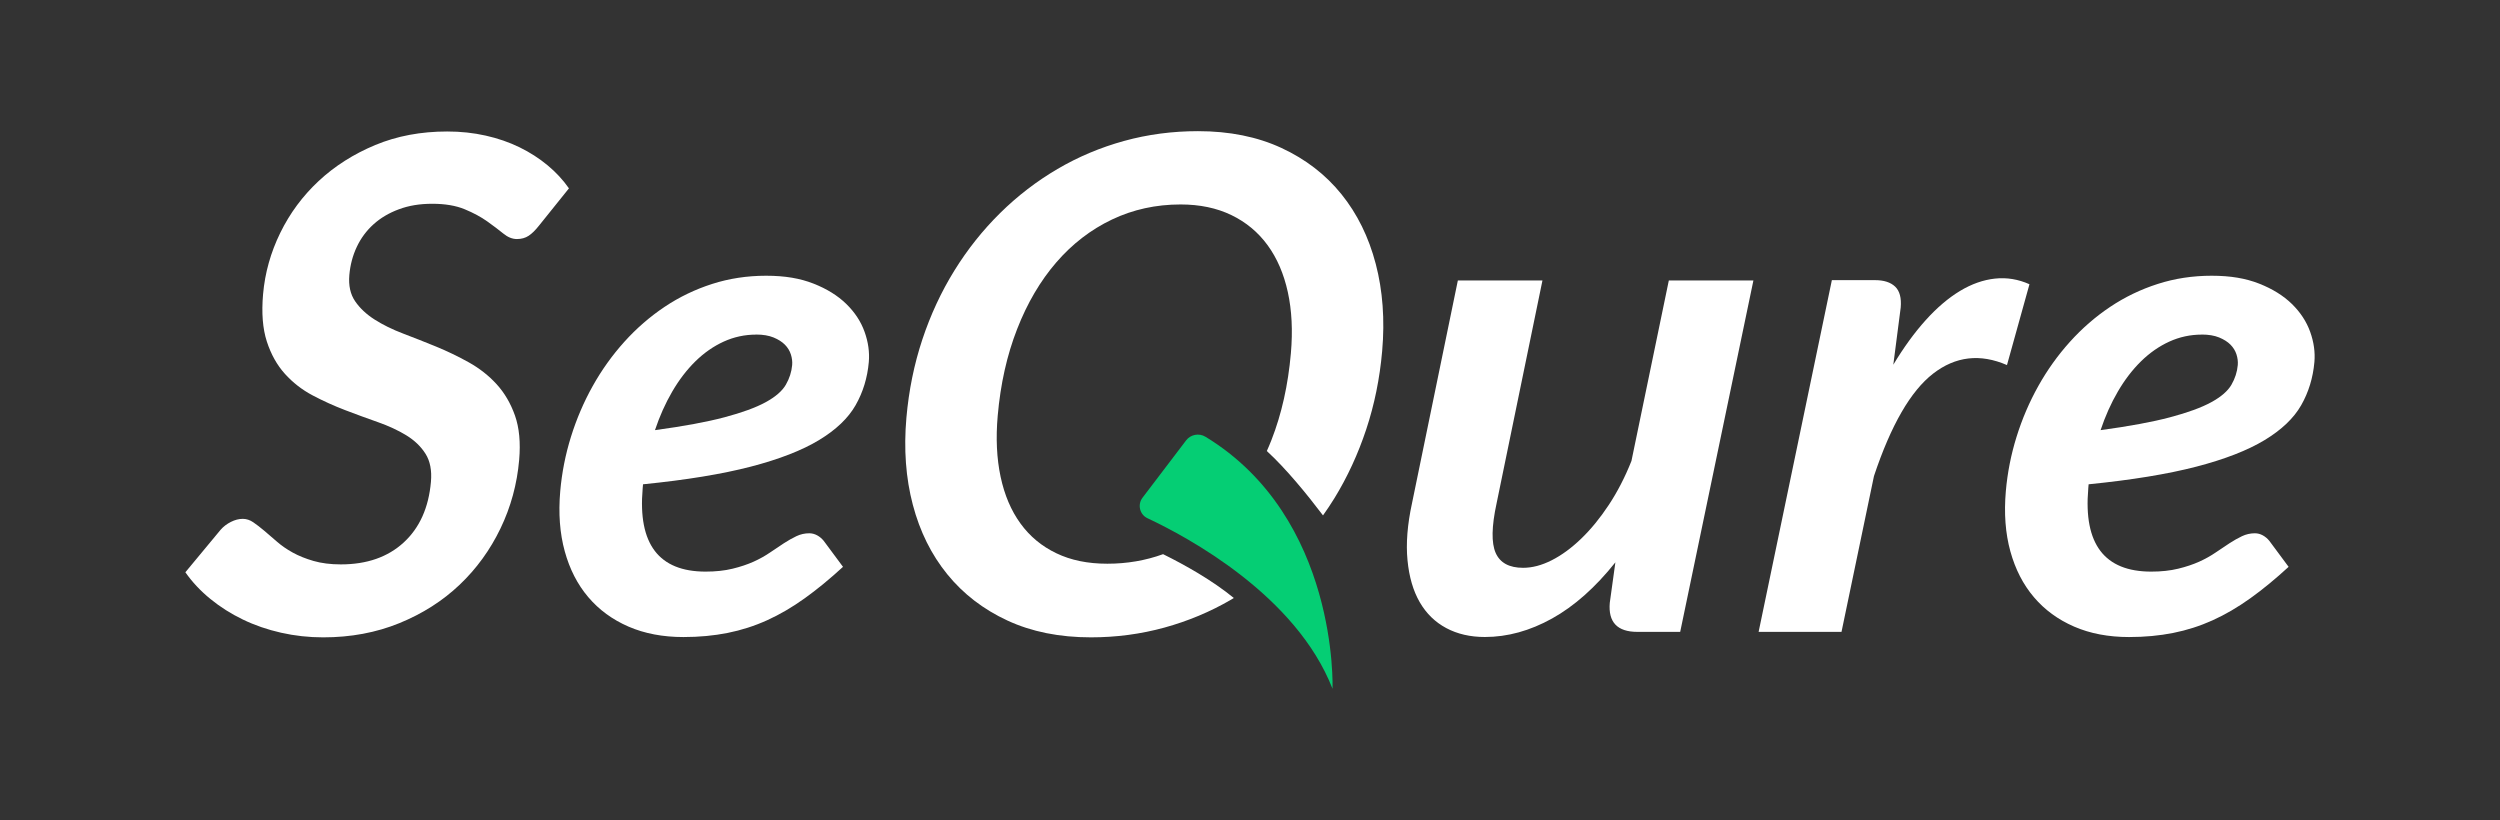
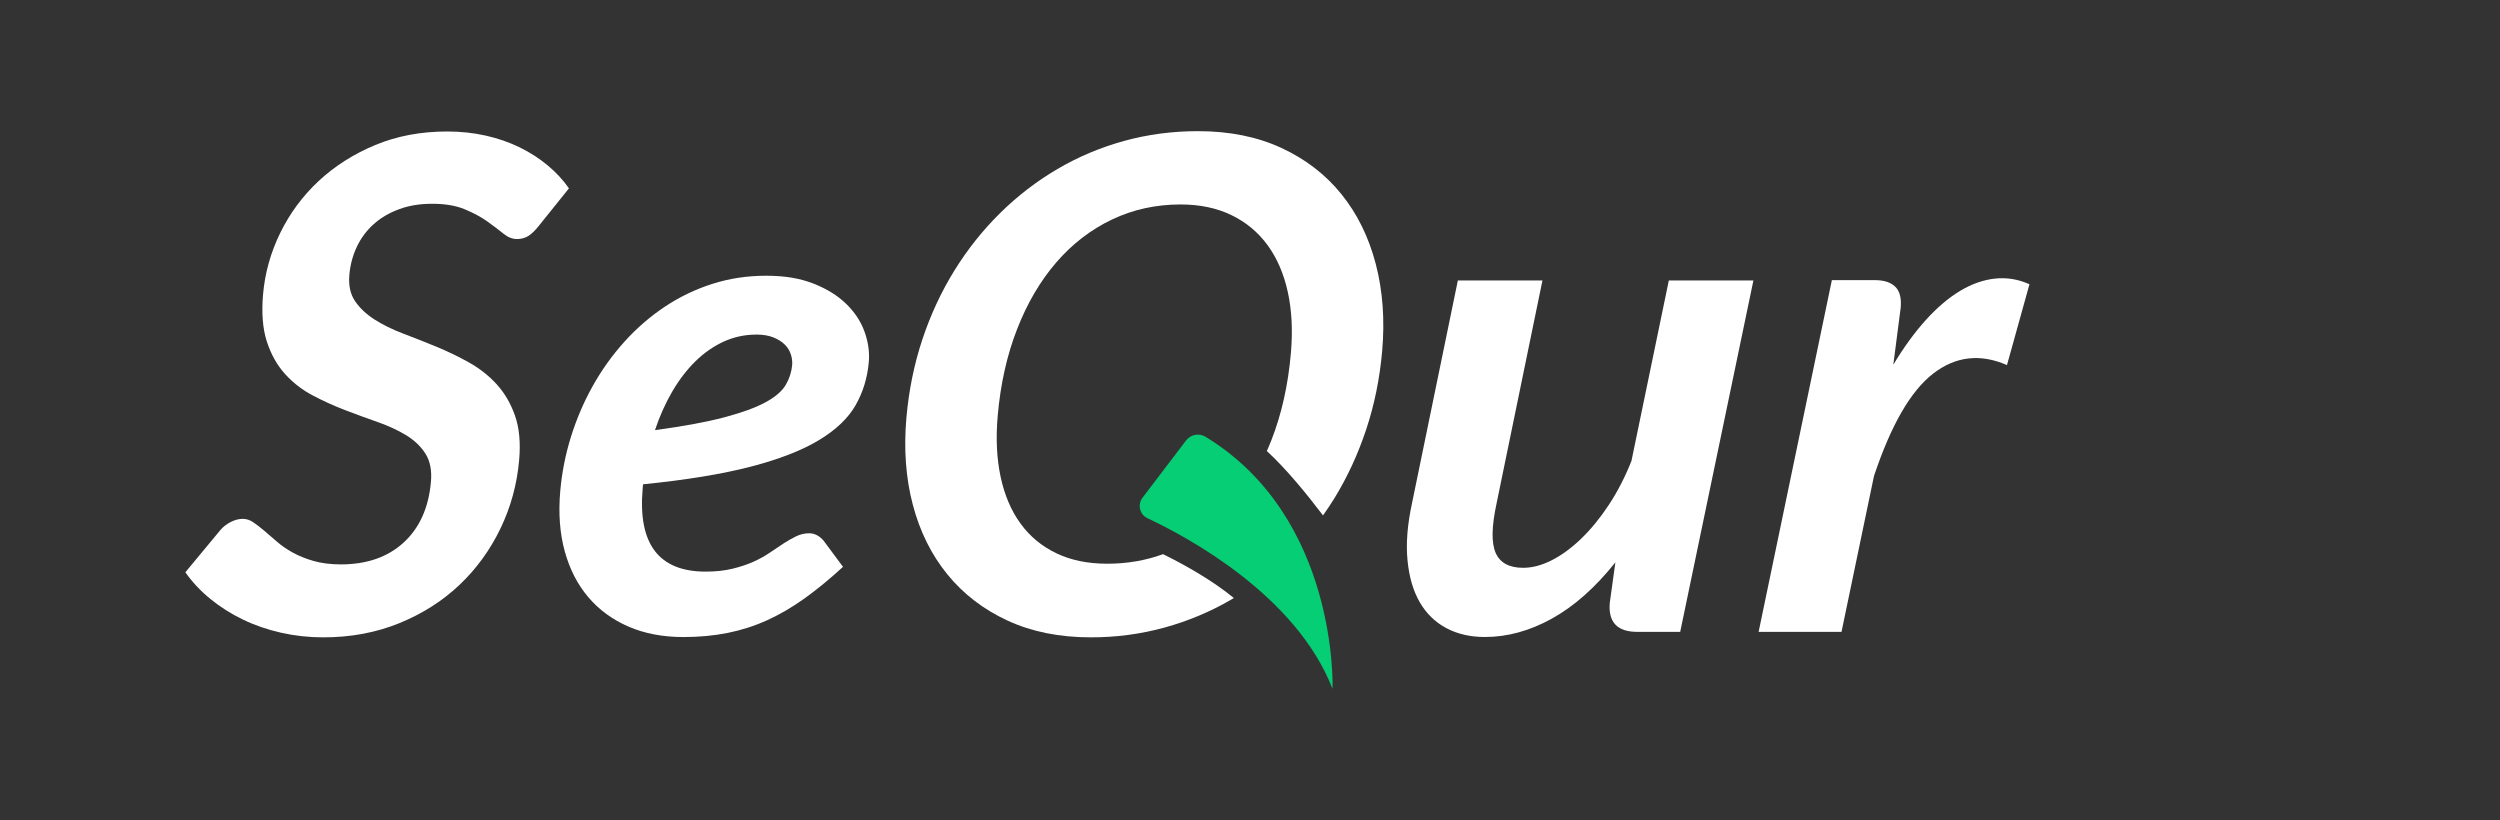
<svg xmlns="http://www.w3.org/2000/svg" id="a" viewBox="0 0 1372 450">
  <rect x="0" y="0" width="1372" height="450" fill="#333333" stroke="none" />
  <defs>
    <style>.b{fill:#fff;}.c{fill:#05ce74;}</style>
  </defs>
  <path class="b" d="M295.77,123.86c-1.97,2.51-3.86,4.36-5.65,5.54-1.8,1.19-3.95,1.79-6.45,1.79s-4.99-1-7.44-3.01c-2.46-2-5.4-4.23-8.82-6.67-3.42-2.44-7.55-4.67-12.38-6.67-4.84-2-10.77-3.01-17.78-3.01s-12.87,1-18.31,3.01c-5.44,2.01-10.09,4.76-13.97,8.27-3.88,3.51-6.93,7.64-9.17,12.4-2.24,4.76-3.6,9.9-4.08,15.41-.5,5.76,.55,10.56,3.16,14.38,2.6,3.82,6.17,7.17,10.68,10.05,4.51,2.88,9.73,5.45,15.68,7.71,5.94,2.26,11.96,4.64,18.08,7.14,6.1,2.51,12.09,5.39,17.95,8.65,5.85,3.26,10.95,7.27,15.3,12.03,4.34,4.76,7.69,10.5,10.06,17.2,2.35,6.7,3.12,14.82,2.29,24.34-1.16,13.28-4.58,25.81-10.25,37.59-5.67,11.78-13.15,22.09-22.44,30.92-9.3,8.83-20.31,15.85-33.04,21.05-12.74,5.2-26.68,7.8-41.84,7.8-7.9,0-15.59-.85-23.08-2.54-7.5-1.69-14.49-4.1-20.98-7.24-6.49-3.13-12.43-6.89-17.81-11.28-5.38-4.38-9.97-9.27-13.75-14.66l19.33-23.31c1.53-1.75,3.41-3.2,5.64-4.32,2.23-1.13,4.41-1.69,6.54-1.69,2,0,3.92,.63,5.75,1.88,1.83,1.25,3.82,2.79,5.99,4.61,2.16,1.82,4.49,3.82,6.99,6.01,2.5,2.19,5.4,4.2,8.68,6.01,3.29,1.82,7.1,3.35,11.44,4.61,4.34,1.25,9.33,1.88,14.96,1.88,14.29,0,25.79-4.01,34.51-12.03,8.72-8.02,13.7-19.11,14.94-33.27,.55-6.26-.44-11.4-2.98-15.41-2.53-4.01-6.06-7.39-10.58-10.15-4.52-2.75-9.73-5.17-15.63-7.24-5.9-2.07-11.88-4.26-17.94-6.58-6.06-2.32-12-5.01-17.81-8.08-5.81-3.07-10.88-7.02-15.22-11.84-4.34-4.82-7.64-10.74-9.91-17.76-2.27-7.02-2.95-15.66-2.05-25.94,1.02-11.65,4.16-22.87,9.43-33.64,5.27-10.78,12.3-20.27,21.1-28.48,8.8-8.21,19.15-14.78,31.05-19.74,11.9-4.95,25.05-7.42,39.46-7.42,7.39,0,14.43,.75,21.14,2.26,6.7,1.5,12.87,3.64,18.52,6.39,5.65,2.76,10.78,6.05,15.39,9.87,4.61,3.82,8.53,8.05,11.77,12.69l-16.46,20.49Z" />
  <path class="b" d="M352.69,268.21c-2.65,30.33,8.87,45.49,34.55,45.49,5.51,0,10.44-.53,14.8-1.6,4.35-1.06,8.19-2.35,11.52-3.85,3.33-1.5,6.36-3.2,9.09-5.07,2.73-1.88,5.26-3.57,7.58-5.07,2.32-1.5,4.6-2.79,6.82-3.85,2.22-1.06,4.59-1.6,7.09-1.6,1.5,0,2.94,.38,4.32,1.13,1.38,.75,2.57,1.76,3.59,3.01l10.59,14.28c-7.23,6.64-14.24,12.41-21.06,17.29-6.82,4.89-13.69,8.9-20.6,12.03-6.92,3.13-14.14,5.45-21.66,6.95-7.52,1.5-15.61,2.26-24.25,2.26-11.28,0-21.32-1.91-30.14-5.73-8.81-3.82-16.18-9.21-22.08-16.16-5.91-6.95-10.22-15.35-12.92-25.19-2.71-9.84-3.53-20.83-2.47-32.99,.89-10.15,2.85-20.11,5.9-29.88,3.05-9.77,7.02-19.05,11.93-27.82,4.9-8.77,10.68-16.85,17.34-24.25,6.66-7.39,14.02-13.78,22.07-19.17,8.05-5.39,16.75-9.59,26.1-12.59s19.22-4.51,29.62-4.51,18.7,1.44,26.03,4.32c7.33,2.88,13.33,6.61,18.01,11.18,4.68,4.58,8.02,9.68,10.03,15.32,2.01,5.64,2.78,11.15,2.31,16.54-.76,8.65-3.17,16.54-7.24,23.68-4.07,7.14-10.77,13.53-20.1,19.17-9.33,5.64-21.81,10.5-37.46,14.57-15.65,4.07-35.35,7.3-59.11,9.68l-.21,2.44Zm62.28-84.58c-6.27,0-12.21,1.29-17.82,3.85-5.61,2.57-10.78,6.17-15.51,10.81-4.73,4.64-8.97,10.18-12.73,16.63-3.76,6.45-6.91,13.5-9.46,21.14,15.72-2.13,28.43-4.48,38.11-7.05,9.68-2.57,17.22-5.32,22.62-8.27,5.39-2.94,9.09-6.14,11.08-9.59,1.99-3.44,3.15-7.05,3.48-10.81,.16-1.88-.07-3.82-.71-5.83-.64-2-1.74-3.79-3.29-5.36-1.56-1.57-3.63-2.88-6.23-3.95-2.6-1.06-5.78-1.6-9.54-1.6Z" />
  <path class="b" d="M962.27,153.93l-40.18,192.84h-23.5c-11.03,0-16.07-5.33-15.14-15.98l3.07-22.18c-10.98,13.78-22.56,24.06-34.74,30.82-12.18,6.77-24.48,10.15-36.88,10.15-8.02,0-15.08-1.63-21.19-4.89-6.11-3.26-10.95-7.99-14.55-14.19-3.59-6.2-5.84-13.88-6.72-23.03-.89-9.15-.08-19.55,2.45-31.2l25.18-122.36h46.43l-25.18,122.36c-2.74,12.66-2.9,21.71-.5,27.16,2.4,5.45,7.43,8.18,15.07,8.18,5.01,0,10.24-1.38,15.68-4.14,5.44-2.75,10.83-6.7,16.17-11.84,5.34-5.14,10.39-11.31,15.15-18.51,4.76-7.2,8.91-15.25,12.45-24.15l20.51-99.05h46.42Z" />
  <path class="b" d="M1039.04,200.17c5.72-9.52,11.67-17.7,17.84-24.53,6.17-6.83,12.44-12.15,18.79-15.98,6.35-3.82,12.75-6.08,19.2-6.77,6.45-.69,12.75,.35,18.9,3.1l-12.34,44.36c-14.73-6.39-28.24-4.82-40.54,4.7-12.3,9.52-23.12,28.26-32.45,56.2l-17.82,85.52h-45.49l40.2-193.03h23.68c4.89,0,8.57,1.19,11.06,3.57,2.48,2.38,3.5,6.2,3.04,11.47l-4.06,31.39Z" />
-   <path class="b" d="M1146.04,268.21c-2.65,30.33,8.87,45.49,34.55,45.49,5.51,0,10.44-.53,14.8-1.6,4.35-1.06,8.19-2.35,11.52-3.85,3.33-1.5,6.36-3.2,9.09-5.07,2.73-1.88,5.26-3.57,7.58-5.07,2.32-1.5,4.6-2.79,6.82-3.85,2.22-1.06,4.59-1.6,7.09-1.6,1.5,0,2.94,.38,4.32,1.13,1.37,.75,2.57,1.76,3.59,3.01l10.59,14.28c-7.22,6.64-14.24,12.41-21.06,17.29-6.82,4.89-13.69,8.9-20.6,12.03-6.92,3.13-14.13,5.45-21.66,6.95-7.52,1.5-15.61,2.26-24.25,2.26-11.28,0-21.33-1.91-30.14-5.73-8.81-3.82-16.18-9.21-22.08-16.16-5.91-6.95-10.22-15.35-12.93-25.19-2.71-9.84-3.53-20.83-2.47-32.99,.89-10.15,2.85-20.11,5.9-29.88,3.05-9.77,7.02-19.05,11.93-27.82,4.9-8.77,10.68-16.85,17.34-24.25,6.66-7.39,14.01-13.78,22.07-19.17,8.05-5.39,16.75-9.59,26.1-12.59,9.35-3.01,19.22-4.51,29.62-4.51s18.7,1.44,26.03,4.32c7.33,2.88,13.33,6.61,18.01,11.18,4.67,4.58,8.01,9.68,10.03,15.32,2.01,5.64,2.78,11.15,2.31,16.54-.76,8.65-3.17,16.54-7.24,23.68-4.07,7.14-10.77,13.53-20.1,19.17-9.33,5.64-21.81,10.5-37.46,14.57-15.65,4.07-35.35,7.3-59.11,9.68l-.21,2.44Zm62.28-84.58c-6.27,0-12.21,1.29-17.82,3.85-5.61,2.57-10.78,6.17-15.51,10.81-4.73,4.64-8.97,10.18-12.73,16.63-3.76,6.45-6.91,13.5-9.46,21.14,15.72-2.13,28.43-4.48,38.11-7.05,9.69-2.57,17.22-5.32,22.62-8.27,5.39-2.94,9.09-6.14,11.08-9.59,1.99-3.44,3.15-7.05,3.48-10.81,.16-1.88-.07-3.82-.71-5.83-.64-2-1.74-3.79-3.29-5.36-1.56-1.57-3.63-2.88-6.23-3.95-2.6-1.06-5.78-1.6-9.54-1.6Z" />
  <path class="b" d="M755,144.81c-3.85-14.72-10.13-27.47-18.83-38.25-8.71-10.78-19.68-19.23-32.93-25.37-13.25-6.14-28.52-9.21-45.81-9.21-14.04,0-27.54,1.79-40.5,5.36-12.97,3.57-25.17,8.71-36.59,15.41-11.43,6.7-21.9,14.75-31.44,24.15-9.53,9.4-17.91,19.92-25.13,31.58s-13.09,24.28-17.6,37.87c-4.51,13.6-7.42,27.91-8.74,42.95-1.5,17.17-.33,33.08,3.53,47.74,3.86,14.66,10.17,27.38,18.93,38.15,8.77,10.78,19.77,19.24,33.02,25.38,13.24,6.14,28.51,9.21,45.81,9.21,13.91,0,27.34-1.79,40.32-5.36,12.97-3.57,25.16-8.67,36.58-15.32,.51-.3,.99-.63,1.49-.93-11.95-9.78-26.77-18.09-38.81-24.04-9.57,3.47-19.75,5.24-30.59,5.24s-19.98-1.91-27.97-5.73c-8-3.82-14.57-9.27-19.71-16.35-5.15-7.08-8.78-15.63-10.91-25.66-2.13-10.02-2.66-21.18-1.58-33.46,1.52-17.41,5.07-33.27,10.65-47.55,5.57-14.29,12.75-26.5,21.53-36.65,8.78-10.15,18.96-17.98,30.53-23.49,11.57-5.51,24.12-8.27,37.66-8.27,10.53,0,19.82,1.94,27.87,5.83,8.05,3.89,14.68,9.4,19.89,16.54,5.2,7.14,8.9,15.73,11.09,25.75,2.19,10.03,2.75,21.18,1.68,33.46-1.53,17.54-5.09,33.43-10.65,47.65-.81,2.08-1.67,4.1-2.56,6.09,10.51,9.61,21.93,23.59,30.83,35.33,2.16-3.05,4.25-6.16,6.23-9.37,7.16-11.65,12.99-24.28,17.5-37.87,4.51-13.59,7.42-27.91,8.74-42.95,1.5-17.17,.33-33.11-3.52-47.84Z" />
  <path class="c" d="M650.92,241.71l-23.91,31.44c-2.87,3.78-1.55,9.25,2.74,11.26,22.16,10.4,81.54,42.31,101.54,93.6,0,0,3.47-93.83-69.75-138.33-3.53-2.14-8.13-1.26-10.63,2.03Z" />
</svg>